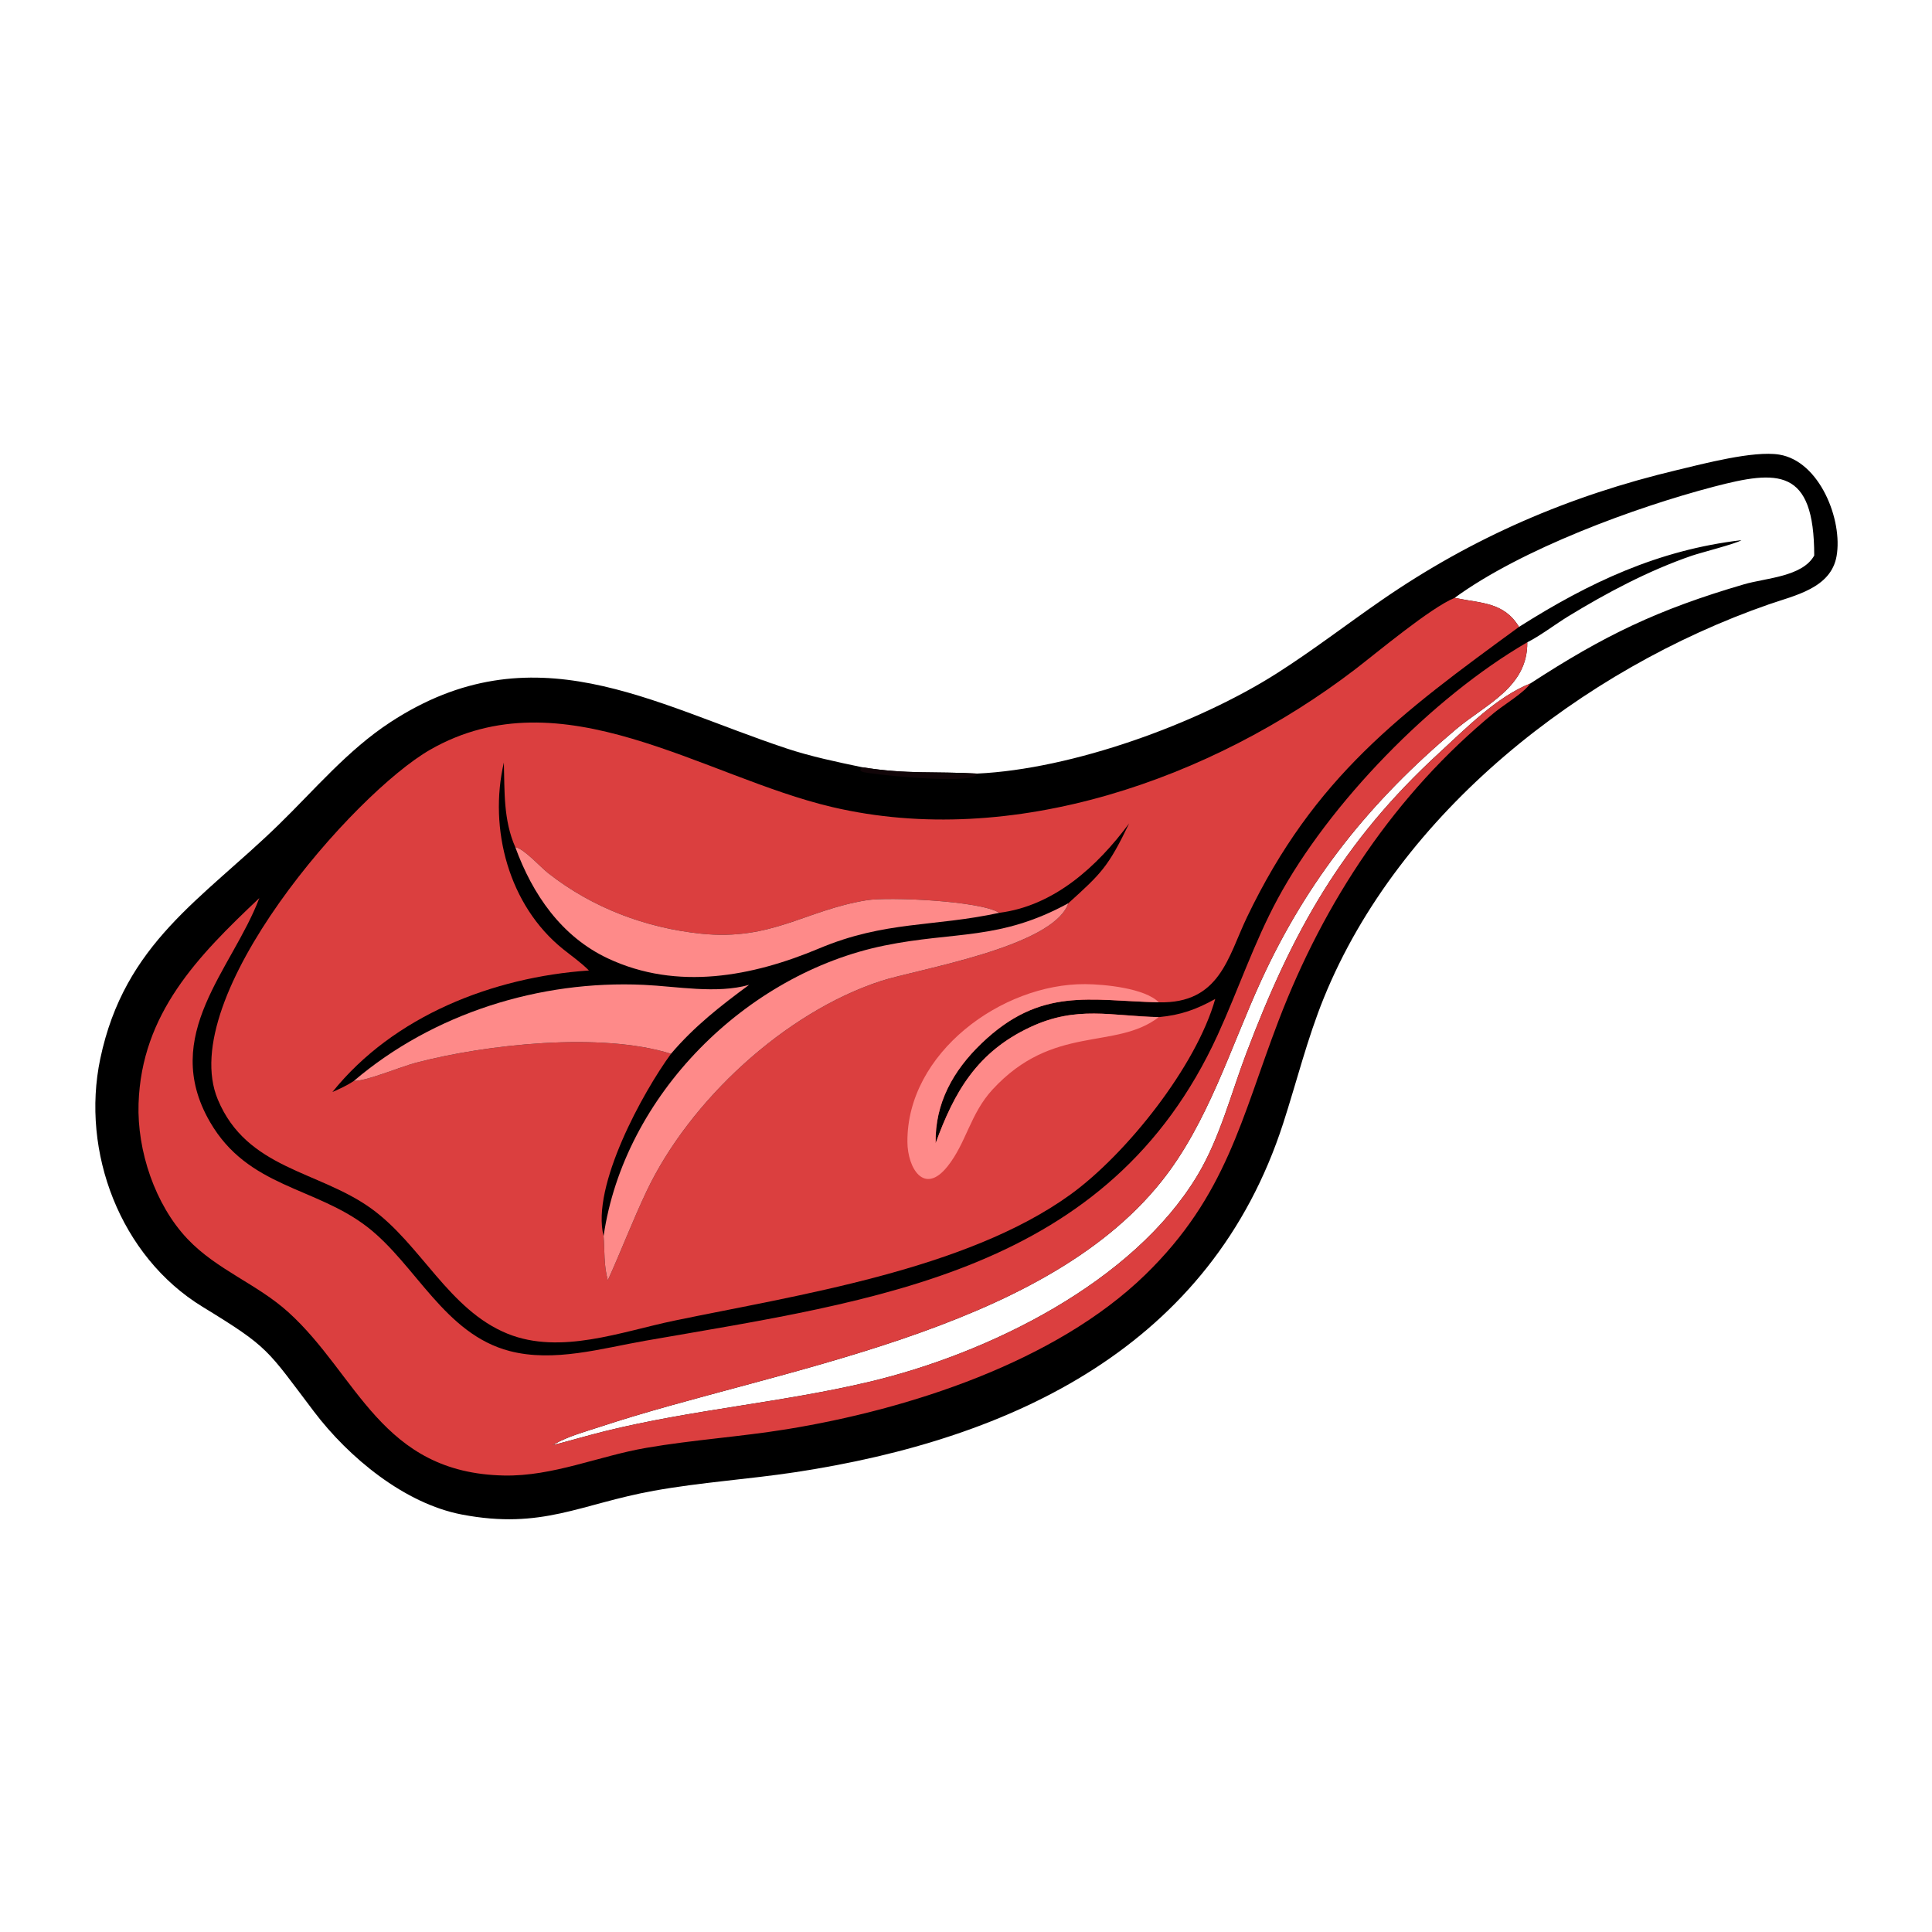
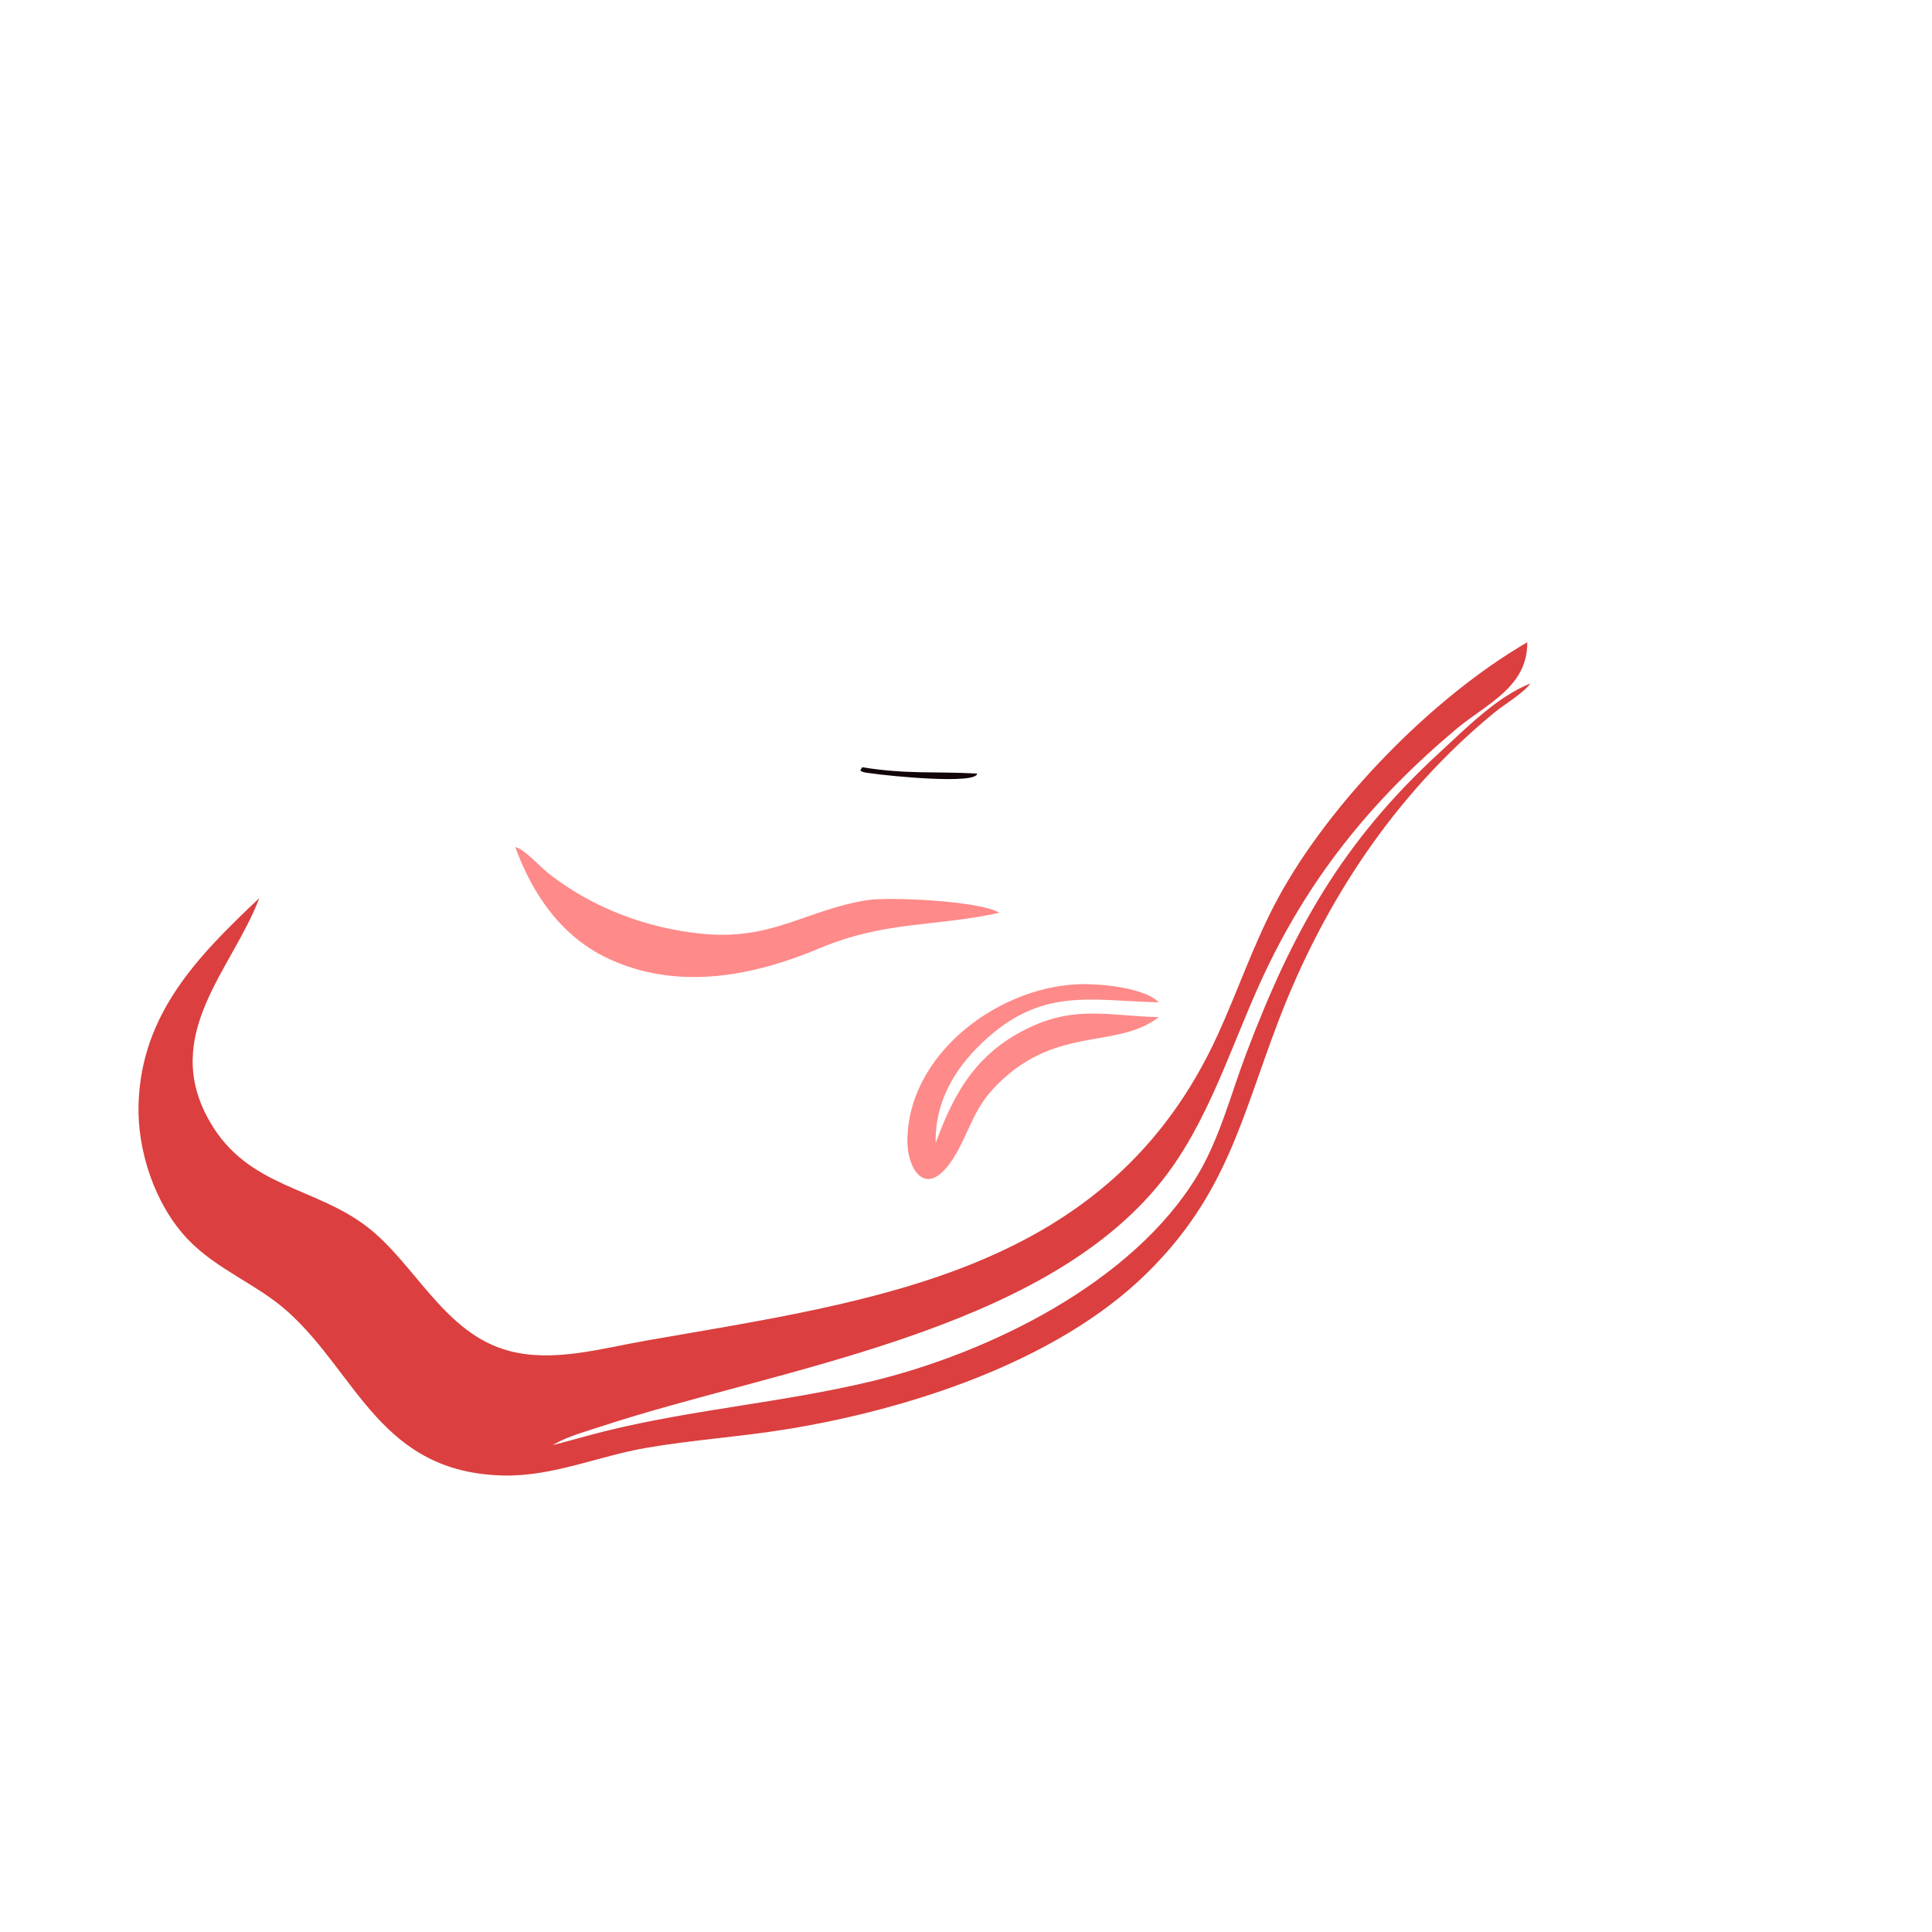
<svg xmlns="http://www.w3.org/2000/svg" width="1024" height="1024">
-   <path transform="scale(2 2)" d="M258.946 205.006C284.172 203.845 317.357 191.83 338.433 178.402C347.931 172.35 356.852 165.471 366.11 159.076C390.25 142.401 415.83 131.375 444.465 124.559C451.239 122.946 464.689 119.367 471.507 120.472C482.278 122.218 488.384 137.854 486.714 147.371C485.217 155.897 475.632 157.774 468.744 160.17C419.32 177.358 370.823 215.28 350.837 264.438C346.436 275.263 343.642 286.638 340.048 297.731C320.959 356.655 268.701 381.372 210.761 390.147C198.3 392.035 185.725 392.821 173.301 395.06C153.757 398.581 143.712 405.434 122.42 401.373C107.175 398.464 92.413 386.229 83.231 374.118C70.641 357.511 71.462 357.188 53.65 346.299C31.87 332.984 21.386 305.267 26.571 280.583C33.022 249.873 53.509 238.341 73.769 218.635C83.402 209.267 92.122 198.794 103.467 191.38C141.173 166.74 172.627 186.461 208.481 198.356C214.973 200.509 221.82 201.933 228.509 203.33C240.348 205.248 247.919 204.38 258.946 205.006ZM402.552 166.135C421.111 154.382 439.443 145.736 461.495 143.15C460.207 144.049 450.654 146.479 448.384 147.258C436.921 151.19 425.81 157.095 415.509 163.391C412.278 165.367 407.971 168.635 404.744 170.211C404.863 182.143 393.808 186.579 385.887 193.235C363.219 212.282 346.517 233.053 334.22 259.864C326.073 277.628 320.168 297.541 307.867 313.004C275.789 353.327 205.425 362.785 159.24 378.046C155.116 379.409 150.681 380.564 146.894 382.724L146.433 382.983C151.096 381.811 155.701 380.424 160.37 379.27C183.492 373.555 207.3 371.685 230.451 366.179C261.848 358.712 300.201 339.981 317.329 311.501C323.286 301.595 326.245 289.779 330.329 279.016C342.538 246.844 355.65 223.164 381.506 199.429C388.538 192.973 396.652 184.679 405.574 181.118C425.079 168.422 439.232 161.551 462.212 154.839C467.933 153.168 477.641 152.867 480.788 147.225C480.794 123.894 471.099 124.542 454.123 128.994C433.357 134.44 403.289 145.461 385.501 158.432L385.723 158.481C392.465 159.906 398.552 159.513 402.552 166.135Z" />
  <path fill="#110508" transform="scale(2 2)" d="M228.509 203.33C240.348 205.248 247.919 204.38 258.946 205.006C258.84 207.855 236.741 205.813 230.334 204.873C229.658 204.774 228.383 204.677 227.979 204.143L228.509 203.33Z" />
-   <path fill="#DB3F3F" transform="scale(2 2)" d="M385.501 158.432L385.723 158.481C392.465 159.906 398.552 159.513 402.552 166.135C371.257 188.996 348.333 205.789 330.455 243.088C325.428 253.575 323.288 266.015 307.094 265.625C288.778 265.208 275.85 261.419 260.126 276.492C252.594 283.713 247.747 292.379 247.95 302.963C252.913 289.328 258.932 278.811 272.996 272.214C285.378 266.407 294.482 269.282 307.094 269.549C312.886 269.014 317.024 267.531 322.047 264.737C317.038 282.547 298.505 305.86 283.642 316.593C256.015 336.544 211.278 343.219 178.699 349.984C164.763 352.877 148.552 359.117 134.539 353.461C118.936 347.163 111.603 329.791 98.358 320.251C84.401 310.198 65.428 309.859 57.718 291.374C46.411 264.262 93.823 210.226 114 198.68C148.948 178.682 186.283 205.833 220.538 213.877C268.372 225.11 321.164 206.408 359.068 177.424C364.927 172.943 379.003 161.12 385.501 158.432Z" />
  <path fill="#FE8A89" transform="scale(2 2)" d="M307.094 269.549C295.56 278.419 279.116 271.279 263.022 288.747C257.098 295.176 256.088 302.885 251.074 309.141C244.873 316.878 240.516 309.508 240.473 302.632C240.322 279.012 265.519 260.66 287.592 260.806C292.755 260.841 303.411 261.883 307.094 265.625C288.778 265.208 275.85 261.419 260.126 276.492C252.594 283.713 247.747 292.379 247.95 302.963C252.913 289.328 258.932 278.811 272.996 272.214C285.378 266.407 294.482 269.282 307.094 269.549Z" />
-   <path transform="scale(2 2)" d="M133.531 202.06C133.734 209.731 133.388 217.298 136.554 224.498C138.819 224.865 143.251 229.804 145.271 231.392C156.92 240.554 171.13 245.926 185.843 247.441C204.568 249.369 213.426 241.195 229.709 238.563C235.431 237.638 259.7 238.676 264.829 241.903C279.414 240.053 290.824 229.55 299.233 218.217C293.686 229.751 291.863 231.456 283.139 239.354C279.11 251.05 242.971 256.85 233.34 260.014C207.855 268.386 182.716 291.748 171.365 315.655C167.679 323.42 164.629 331.474 161.076 339.291C159.978 335.191 160.269 331.637 159.96 327.587C156.615 314.338 170.444 289.333 177.823 279.264C159.24 273.426 128.891 276.755 110.274 281.62C106.266 282.667 96.937 286.584 93.773 286.456C91.973 287.675 90.07 288.527 88.087 289.401C104.33 269.196 130.633 258.939 156.069 257.189C153.988 255.081 151.535 253.384 149.23 251.534C134.839 239.984 129.448 219.662 133.531 202.06Z" />
-   <path fill="#FE8A89" transform="scale(2 2)" d="M159.96 327.587C165.368 290.223 197.733 258.075 234.354 250.585C253.111 246.749 264.937 249.308 283.139 239.354C279.11 251.05 242.971 256.85 233.34 260.014C207.855 268.386 182.716 291.748 171.365 315.655C167.679 323.42 164.629 331.474 161.076 339.291C159.978 335.191 160.269 331.637 159.96 327.587Z" />
  <path fill="#FE8A89" transform="scale(2 2)" d="M136.554 224.498C138.819 224.865 143.251 229.804 145.271 231.392C156.92 240.554 171.13 245.926 185.843 247.441C204.568 249.369 213.426 241.195 229.709 238.563C235.431 237.638 259.7 238.676 264.829 241.903C247.45 245.684 234.573 243.992 217.089 251.341C199.435 258.76 179.479 262.618 161.111 253.994C148.781 248.206 141.096 236.982 136.554 224.498Z" />
-   <path fill="#FE8A89" transform="scale(2 2)" d="M93.773 286.456C114.819 268.547 142.997 259.735 170.528 260.99C179.382 261.393 189.873 263.432 198.522 260.996C190.957 266.561 183.928 272.06 177.823 279.264C159.24 273.426 128.891 276.755 110.274 281.62C106.266 282.667 96.937 286.584 93.773 286.456Z" />
  <path fill="#DB3F3F" transform="scale(2 2)" d="M68.725 237.997C61.583 256.904 42.316 274.249 55.635 297.308C65.723 314.775 83.534 314.45 97.38 325.185C110.215 335.137 117.801 353.55 135.057 358.038C146.804 361.094 159.446 357.331 171.014 355.31C232.477 344.575 293.94 337.118 322.69 274.284C328.19 262.263 332.315 249.828 338.62 238.152C352.233 212.944 379.415 184.903 404.744 170.211C404.863 182.143 393.808 186.579 385.887 193.235C363.219 212.282 346.517 233.053 334.22 259.864C326.073 277.628 320.168 297.541 307.867 313.004C275.789 353.327 205.425 362.785 159.24 378.046C155.116 379.409 150.681 380.564 146.894 382.724L146.433 382.983C151.096 381.811 155.701 380.424 160.37 379.27C183.492 373.555 207.3 371.685 230.451 366.179C261.848 358.712 300.201 339.981 317.329 311.501C323.286 301.595 326.245 289.779 330.329 279.016C342.538 246.844 355.65 223.164 381.506 199.429C388.538 192.973 396.652 184.679 405.574 181.118C403.798 183.651 398.579 186.746 396.026 188.841C369.773 210.383 350.941 238.832 338.834 270.487C328.919 296.409 325.071 316.869 303.455 337.869C279.637 361.008 240.596 373.553 208.472 378.765C196.121 380.769 183.611 381.571 171.256 383.698C158.688 385.862 146.539 391.275 133.612 391.027C100.949 390.4 94.823 364.393 76.414 347.744C68.098 340.222 57.487 336.563 49.677 328.32C41.053 319.217 36.32 304.926 36.718 292.501C37.488 268.541 52.511 253.318 68.725 237.997Z" />
</svg>